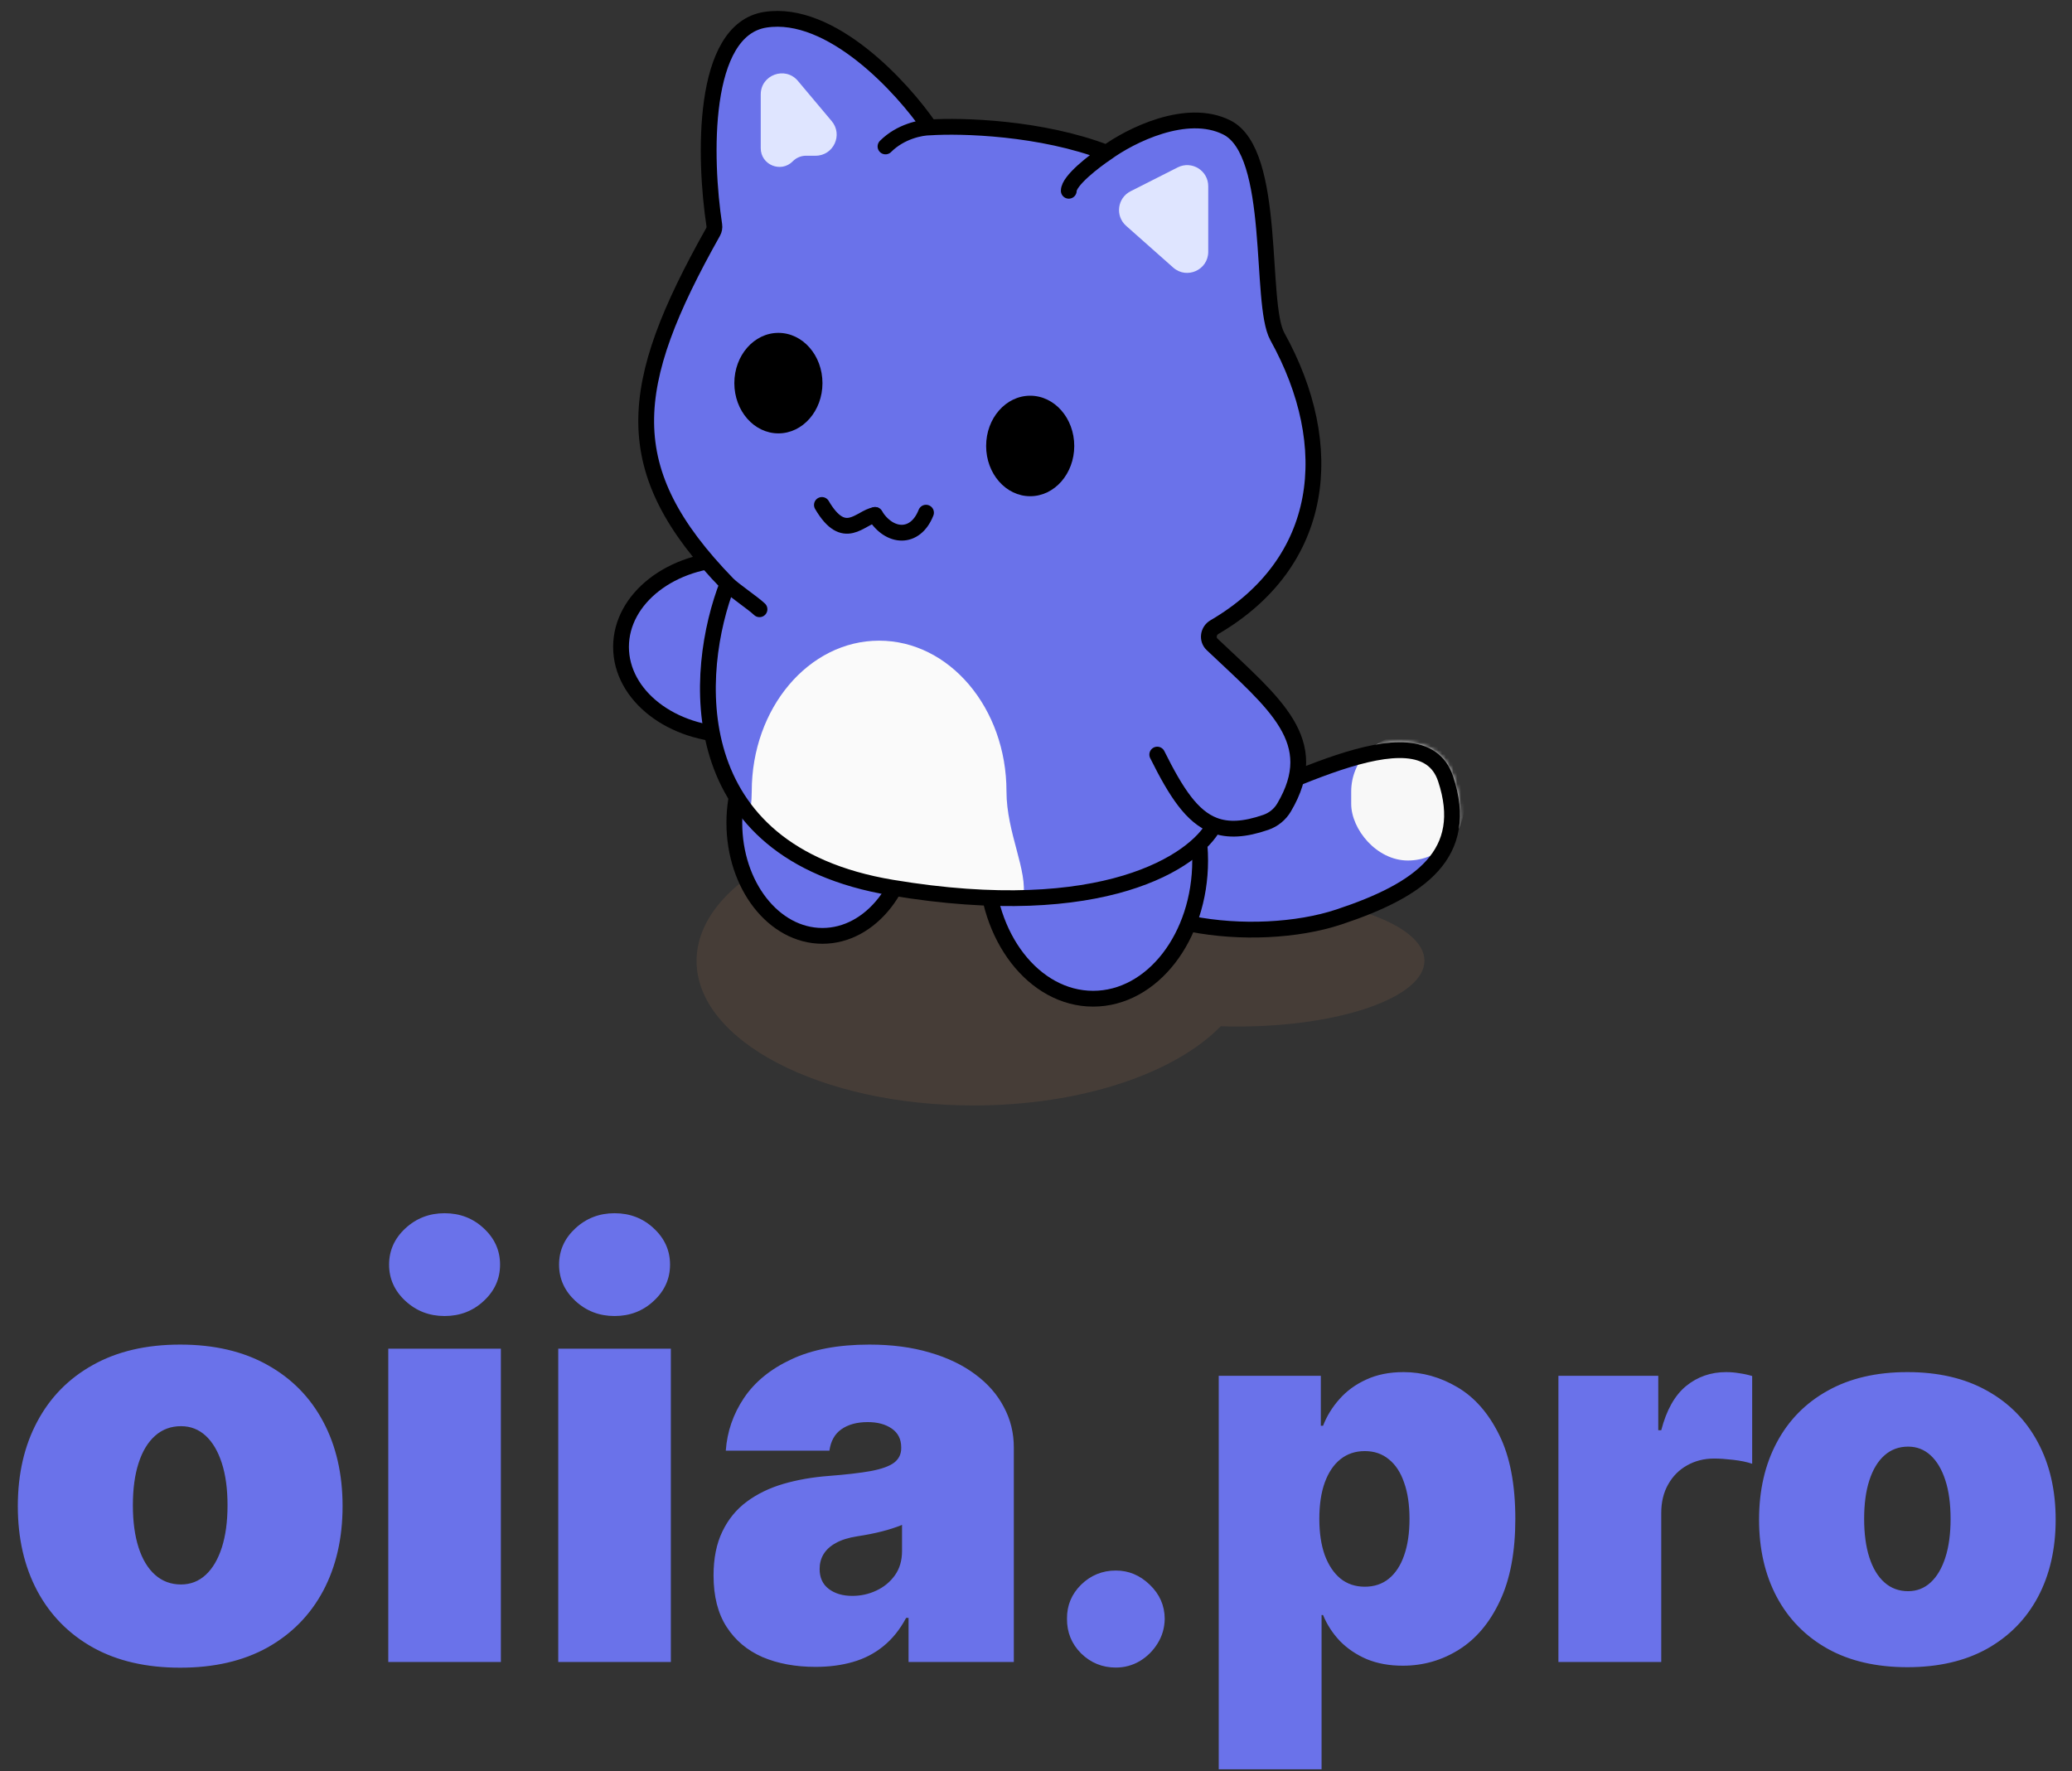
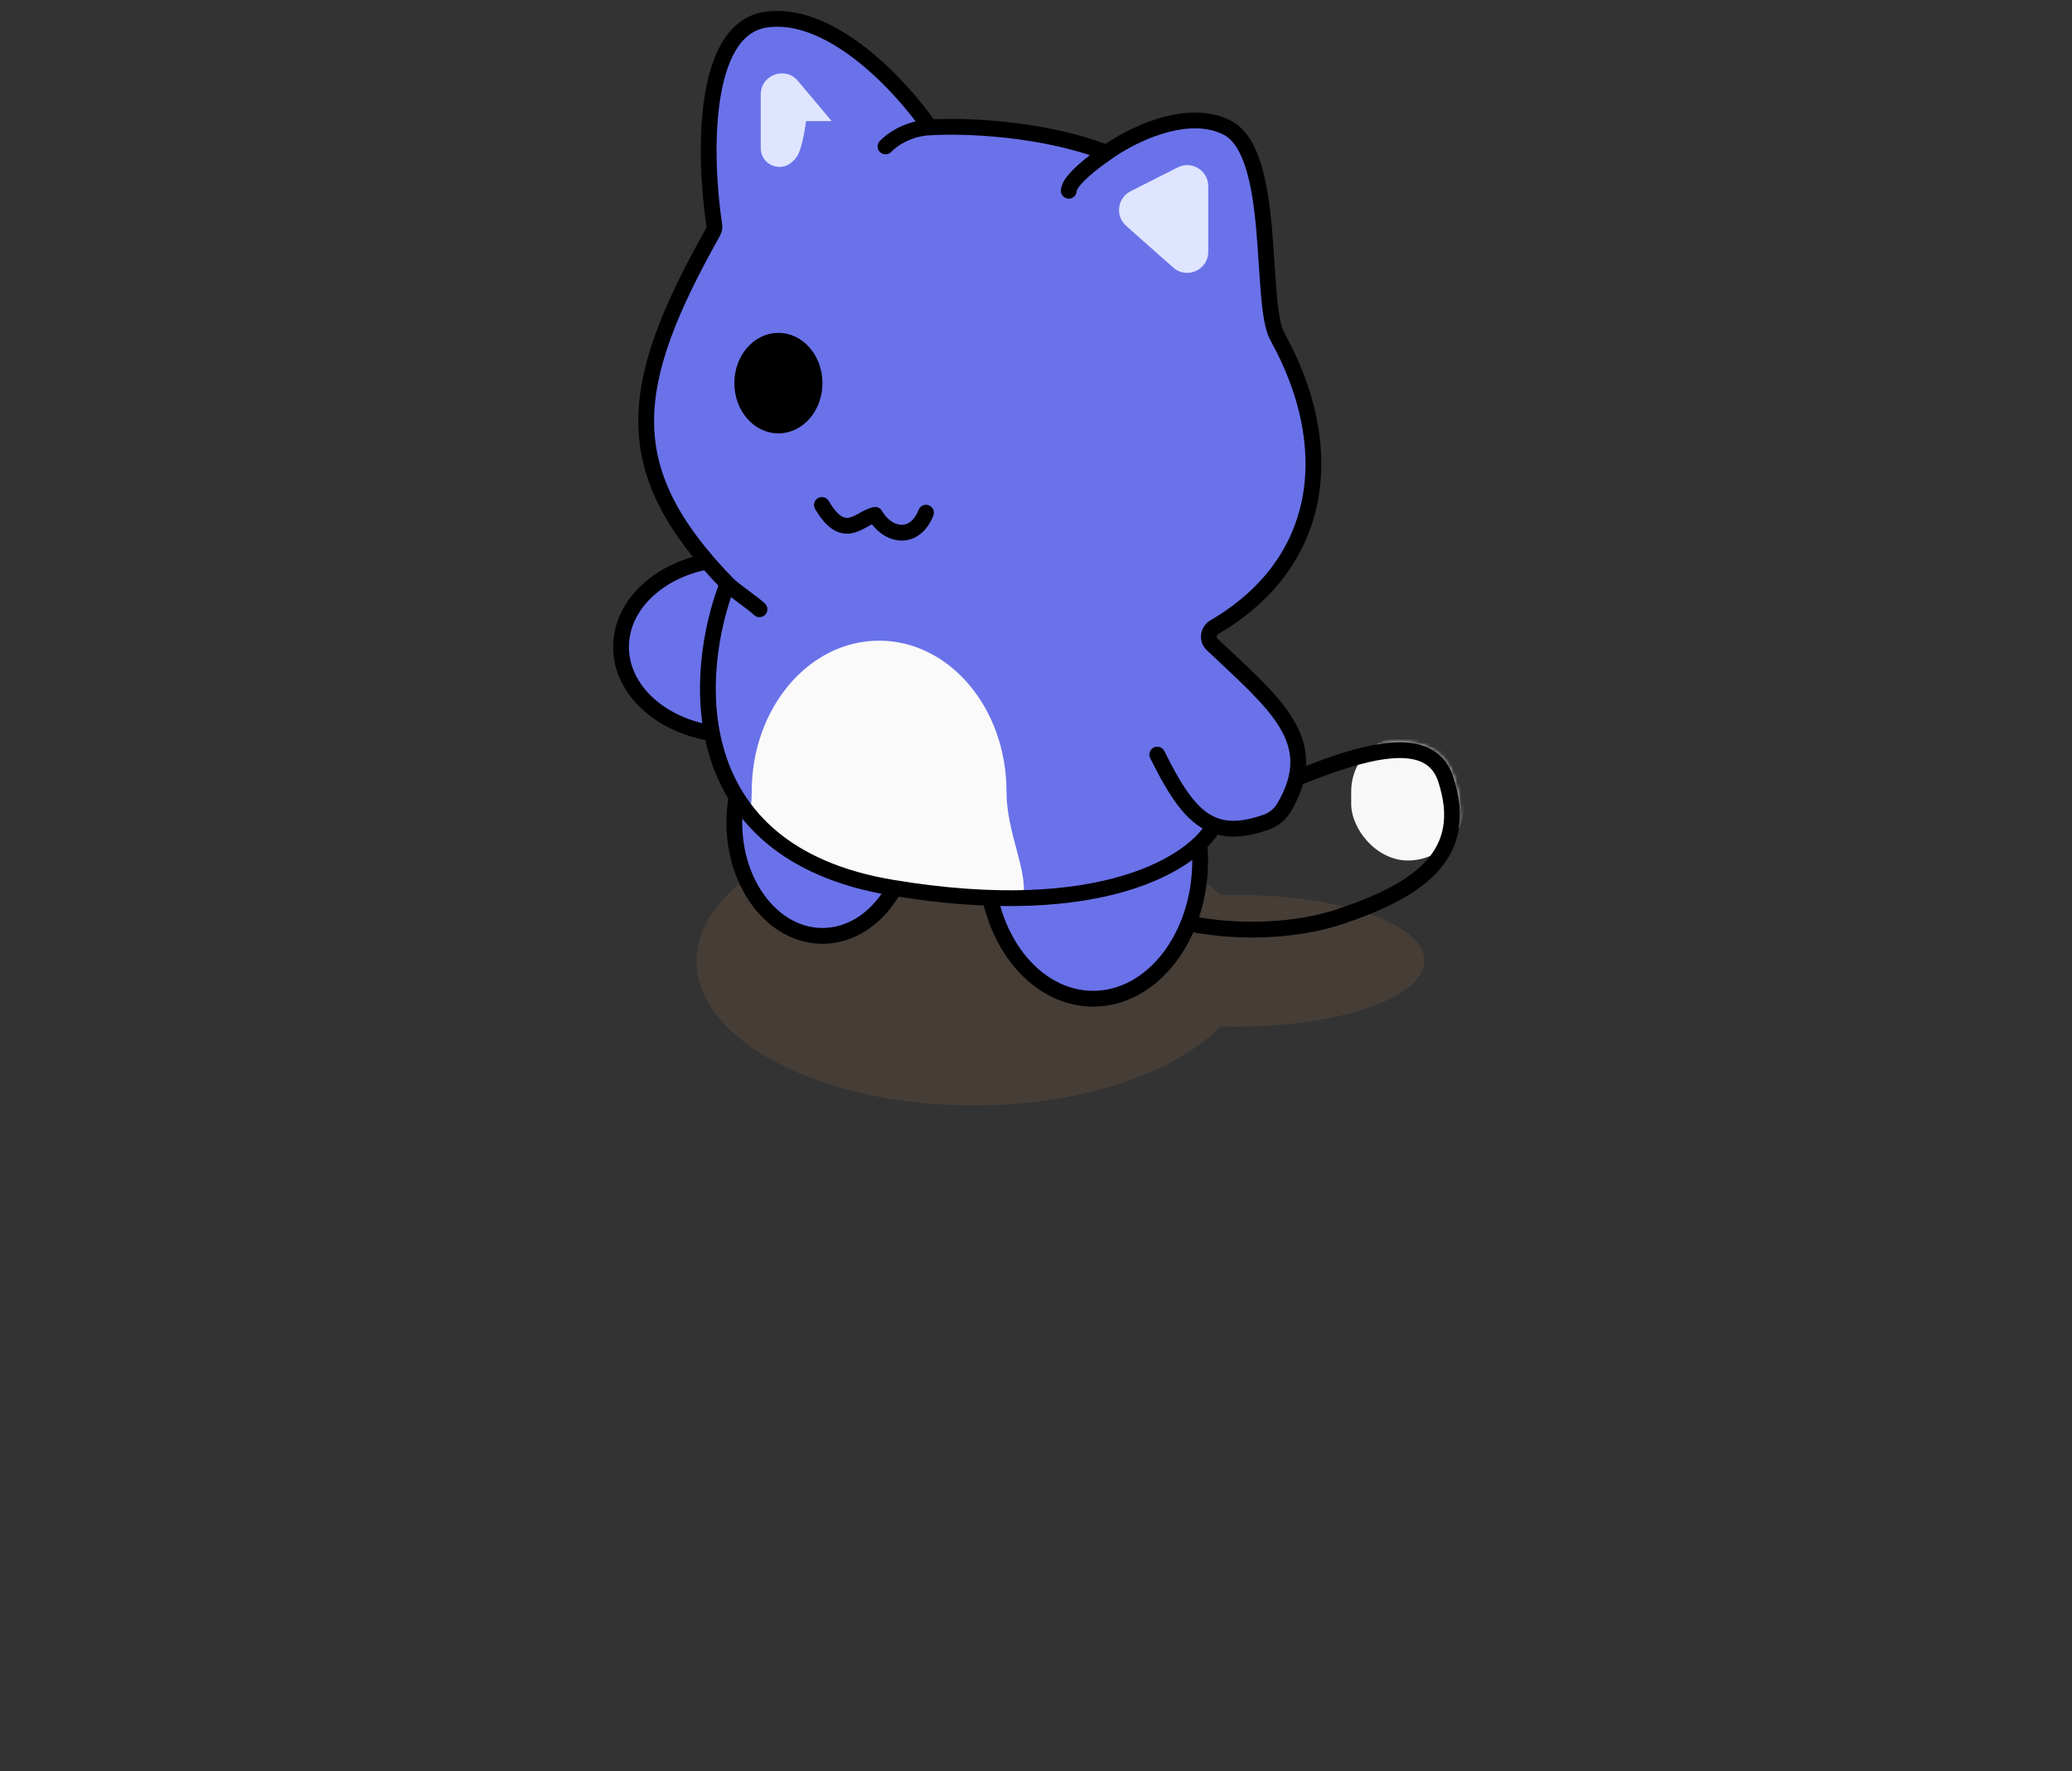
<svg xmlns="http://www.w3.org/2000/svg" width="551" height="471" viewBox="0 0 551 471" fill="none">
  <rect x="0" y="0" width="551" height="471" fill="#333333" stroke="none" />
-   <path d="M47.92 443.519C38.879 443.519 31.14 441.729 24.702 438.148C18.265 434.532 13.328 429.505 9.893 423.068C6.457 416.594 4.739 409.09 4.739 400.555C4.739 392.02 6.457 384.534 9.893 378.096C13.328 371.623 18.265 366.596 24.702 363.016C31.14 359.399 38.879 357.591 47.92 357.591C56.962 357.591 64.701 359.399 71.138 363.016C77.576 366.596 82.512 371.623 85.948 378.096C89.383 384.534 91.101 392.02 91.101 400.555C91.101 409.09 89.383 416.594 85.948 423.068C82.512 429.505 77.576 434.532 71.138 438.148C64.701 441.729 56.962 443.519 47.92 443.519ZM48.137 421.386C50.669 421.386 52.857 420.536 54.701 418.836C56.546 417.137 57.974 414.713 58.987 411.567C59.999 408.421 60.506 404.678 60.506 400.338C60.506 395.962 59.999 392.219 58.987 389.109C57.974 385.962 56.546 383.539 54.701 381.839C52.857 380.14 50.669 379.29 48.137 379.29C45.461 379.29 43.164 380.14 41.248 381.839C39.331 383.539 37.866 385.962 36.854 389.109C35.841 392.219 35.335 395.962 35.335 400.338C35.335 404.678 35.841 408.421 36.854 411.567C37.866 414.713 39.331 417.137 41.248 418.836C43.164 420.536 45.461 421.386 48.137 421.386ZM103.253 442V358.676H133.197V442H103.253ZM118.225 349.996C114.175 349.996 110.703 348.658 107.81 345.982C104.916 343.306 103.47 340.087 103.47 336.326C103.47 332.565 104.916 329.346 107.81 326.67C110.703 323.993 114.175 322.655 118.225 322.655C122.312 322.655 125.784 323.993 128.641 326.67C131.534 329.346 132.98 332.565 132.98 336.326C132.98 340.087 131.534 343.306 128.641 345.982C125.784 348.658 122.312 349.996 118.225 349.996ZM148.455 442V358.676H178.399V442H148.455ZM163.427 349.996C159.376 349.996 155.905 348.658 153.011 345.982C150.118 343.306 148.672 340.087 148.672 336.326C148.672 332.565 150.118 329.346 153.011 326.67C155.905 323.993 159.376 322.655 163.427 322.655C167.514 322.655 170.985 323.993 173.842 326.67C176.736 329.346 178.182 332.565 178.182 336.326C178.182 340.087 176.736 343.306 173.842 345.982C170.985 348.658 167.514 349.996 163.427 349.996ZM216.874 443.302C211.558 443.302 206.857 442.434 202.77 440.698C198.72 438.926 195.537 436.25 193.222 432.669C190.908 429.089 189.751 424.532 189.751 418.999C189.751 414.442 190.528 410.554 192.083 407.336C193.638 404.081 195.808 401.423 198.593 399.361C201.378 397.3 204.614 395.727 208.303 394.642C212.028 393.557 216.043 392.852 220.346 392.526C225.012 392.165 228.755 391.731 231.575 391.224C234.433 390.682 236.494 389.94 237.76 389C239.025 388.024 239.658 386.74 239.658 385.149V384.932C239.658 382.762 238.827 381.098 237.163 379.941C235.499 378.783 233.366 378.205 230.762 378.205C227.905 378.205 225.572 378.838 223.764 380.103C221.992 381.333 220.925 383.232 220.563 385.799H193.005C193.367 380.736 194.976 376.071 197.833 371.804C200.727 367.5 204.94 364.064 210.473 361.497C216.006 358.893 222.914 357.591 231.196 357.591C237.163 357.591 242.515 358.296 247.253 359.706C251.991 361.081 256.023 363.016 259.35 365.511C262.677 367.97 265.209 370.863 266.945 374.191C268.717 377.482 269.603 381.062 269.603 384.932V442H241.611V430.283H240.96C239.297 433.393 237.271 435.906 234.885 437.823C232.534 439.74 229.84 441.132 226.802 442C223.8 442.868 220.491 443.302 216.874 443.302ZM226.639 424.424C228.917 424.424 231.051 423.954 233.04 423.013C235.065 422.073 236.711 420.717 237.977 418.945C239.242 417.173 239.875 415.021 239.875 412.489V405.546C239.08 405.871 238.23 406.179 237.326 406.468C236.458 406.757 235.517 407.028 234.505 407.282C233.528 407.535 232.48 407.77 231.358 407.987C230.274 408.204 229.134 408.403 227.941 408.583C225.626 408.945 223.728 409.542 222.245 410.374C220.798 411.169 219.713 412.164 218.99 413.357C218.303 414.515 217.959 415.816 217.959 417.263C217.959 419.578 218.773 421.35 220.4 422.579C222.028 423.809 224.107 424.424 226.639 424.424ZM296.736 443.485C293.147 443.485 290.069 442.232 287.501 439.726C284.964 437.189 283.711 434.111 283.741 430.491C283.711 426.964 284.964 423.947 287.501 421.441C290.069 418.935 293.147 417.682 296.736 417.682C300.139 417.682 303.14 418.935 305.739 421.441C308.369 423.947 309.699 426.964 309.73 430.491C309.699 432.904 309.065 435.101 307.827 437.081C306.621 439.03 305.043 440.592 303.094 441.768C301.145 442.913 299.025 443.485 296.736 443.485ZM324.092 470.537V365.9H351.242V379.178H351.836C352.827 376.602 354.281 374.24 356.196 372.093C358.112 369.913 360.49 368.179 363.331 366.891C366.171 365.57 369.474 364.909 373.239 364.909C378.26 364.909 383.033 366.247 387.558 368.923C392.116 371.598 395.815 375.809 398.655 381.556C401.529 387.303 402.966 394.768 402.966 403.95C402.966 412.736 401.595 420.019 398.854 425.799C396.145 431.579 392.512 435.89 387.954 438.73C383.429 441.571 378.458 442.991 373.041 442.991C369.474 442.991 366.287 442.413 363.479 441.257C360.705 440.068 358.327 438.466 356.345 436.451C354.396 434.403 352.893 432.091 351.836 429.515H351.44V470.537H324.092ZM350.845 403.95C350.845 407.649 351.324 410.853 352.282 413.562C353.273 416.237 354.66 418.318 356.444 419.804C358.261 421.258 360.424 421.984 362.934 421.984C365.444 421.984 367.575 421.274 369.325 419.854C371.109 418.401 372.463 416.336 373.388 413.661C374.346 410.952 374.825 407.716 374.825 403.95C374.825 400.185 374.346 396.964 373.388 394.289C372.463 391.581 371.109 389.516 369.325 388.096C367.575 386.643 365.444 385.916 362.934 385.916C360.424 385.916 358.261 386.643 356.444 388.096C354.66 389.516 353.273 391.581 352.282 394.289C351.324 396.964 350.845 400.185 350.845 403.95ZM414.423 442V365.9H440.978V380.367H441.771C443.158 375.016 445.355 371.102 448.361 368.625C451.399 366.148 454.95 364.909 459.012 364.909C460.202 364.909 461.374 365.009 462.53 365.207C463.719 365.372 464.859 365.62 465.949 365.95V389.285C464.594 388.823 462.926 388.476 460.945 388.245C458.963 388.014 457.262 387.898 455.842 387.898C453.166 387.898 450.755 388.509 448.608 389.731C446.494 390.92 444.826 392.605 443.604 394.785C442.382 396.931 441.771 399.458 441.771 402.365V442H414.423ZM507.219 443.387C498.962 443.387 491.893 441.752 486.014 438.482C480.135 435.179 475.626 430.588 472.488 424.709C469.351 418.797 467.782 411.943 467.782 404.148C467.782 396.353 469.351 389.516 472.488 383.637C475.626 377.725 480.135 373.134 486.014 369.864C491.893 366.561 498.962 364.909 507.219 364.909C515.476 364.909 522.544 366.561 528.424 369.864C534.303 373.134 538.811 377.725 541.949 383.637C545.087 389.516 546.656 396.353 546.656 404.148C546.656 411.943 545.087 418.797 541.949 424.709C538.811 430.588 534.303 435.179 528.424 438.482C522.544 441.752 515.476 443.387 507.219 443.387ZM507.417 423.173C509.729 423.173 511.727 422.397 513.412 420.845C515.096 419.292 516.401 417.079 517.326 414.206C518.251 411.332 518.713 407.914 518.713 403.95C518.713 399.954 518.251 396.535 517.326 393.695C516.401 390.821 515.096 388.608 513.412 387.056C511.727 385.503 509.729 384.727 507.417 384.727C504.973 384.727 502.875 385.503 501.125 387.056C499.374 388.608 498.037 390.821 497.112 393.695C496.187 396.535 495.725 399.954 495.725 403.95C495.725 407.914 496.187 411.332 497.112 414.206C498.037 417.079 499.374 419.292 501.125 420.845C502.875 422.397 504.973 423.173 507.417 423.173Z" fill="#6A72EA" />
  <path d="M258.891 217.153C287.487 217.153 312.276 225.654 324.479 238.075C326.001 238.026 327.542 238 329.1 238C356.548 238 378.8 245.835 378.8 255.5C378.8 265.165 356.549 273 329.1 273C327.589 273 326.094 272.975 324.617 272.928C312.464 285.427 287.596 293.994 258.891 293.994C218.215 293.994 185.239 276.793 185.239 255.574C185.239 234.355 218.214 217.153 258.891 217.153Z" fill="#5A493D" fill-opacity="0.5" />
-   <path d="M384.429 207.139C391.014 226.989 377.945 236.629 355.972 243.889C333.999 251.148 295.601 247.034 289.015 227.184C282.43 207.334 293.825 226.091 315.798 218.832C337.771 211.572 377.843 187.288 384.429 207.139Z" fill="#6A72EA" />
  <mask id="mask0_348_41502" style="mask-type:alpha" maskUnits="userSpaceOnUse" x="285" y="197" width="104" height="53">
    <path d="M384.429 207.139C391.014 226.989 377.945 236.629 355.972 243.889C333.999 251.148 295.601 247.034 289.015 227.184C282.43 207.334 293.825 226.091 315.798 218.832C337.771 211.572 377.843 187.288 384.429 207.139Z" fill="#4652FF" stroke="#181818" stroke-width="4.2" stroke-linecap="round" stroke-linejoin="round" />
  </mask>
  <g mask="url(#mask0_348_41502)">
    <rect x="359.32" y="195.442" width="30.13" height="33.409" rx="15.065" fill="#F8F8F8" />
  </g>
  <path d="M384.429 207.139C391.014 226.989 377.945 236.629 355.972 243.889C333.999 251.148 295.601 247.034 289.015 227.184C282.43 207.334 293.825 226.091 315.798 218.832C337.771 211.572 377.843 187.288 384.429 207.139Z" stroke="black" stroke-width="4.2" stroke-linecap="round" stroke-linejoin="round" />
  <ellipse cx="195.277" cy="172.049" rx="30.13" ry="23.386" fill="#6A72EA" stroke="black" stroke-width="4.2" stroke-linecap="round" stroke-linejoin="round" />
  <ellipse cx="290.696" cy="228.856" rx="36.75" ry="28.456" transform="rotate(-90 290.696 228.856)" fill="#6A72EA" stroke="black" stroke-width="4.2" stroke-linecap="round" stroke-linejoin="round" />
  <ellipse cx="218.714" cy="218.826" rx="30.068" ry="23.435" transform="rotate(-90 218.714 218.826)" fill="#6A72EA" stroke="black" stroke-width="4.2" stroke-linecap="round" stroke-linejoin="round" />
  <path d="M203.547 5.249C186.383 7.896 187.262 42.17 189.951 59.889C190.047 60.517 189.924 61.159 189.612 61.713C166.569 102.715 163.989 124.917 193.463 155.27C184.5 178.269 180.69 226.627 237.159 236.061C293.627 245.496 317.828 228.939 322.87 219.482C325.275 220.402 327.959 220.625 331.095 220.133C336.893 219.224 341.916 215.14 343.936 209.629C349.278 195.051 337.432 185.664 322.336 171.374C320.944 170.056 321.283 167.757 322.938 166.789C352.395 149.567 355.874 118.715 339.676 89.487C334.779 80.651 339.676 40.629 326.231 33.89C315.475 28.499 300.462 36.137 294.299 40.629C276.821 33.89 255.645 33.329 247.242 33.89C239.96 23.22 221.025 2.554 203.547 5.249Z" fill="#6A72EA" />
  <mask id="mask1_348_41502" style="mask-type:alpha" maskUnits="userSpaceOnUse" x="171" y="5" width="179" height="234">
    <path d="M203.547 5.249C186.383 7.896 187.262 42.17 189.951 59.889C190.047 60.517 189.924 61.159 189.612 61.713C166.569 102.715 163.989 124.917 193.463 155.27C184.5 178.269 180.69 226.627 237.159 236.061C293.627 245.496 317.828 228.939 322.87 219.482C325.275 220.402 327.959 220.625 331.095 220.133C336.893 219.224 341.916 215.14 343.936 209.629C349.278 195.051 337.432 185.664 322.336 171.374C320.944 170.056 321.283 167.757 322.938 166.789C352.395 149.567 355.874 118.715 339.676 89.487C334.779 80.651 339.676 40.629 326.231 33.89C315.475 28.499 300.462 36.137 294.299 40.629C276.821 33.89 255.645 33.329 247.242 33.89C239.96 23.22 221.025 2.554 203.547 5.249Z" fill="#4652FF" />
  </mask>
  <g mask="url(#mask1_348_41502)">
    <path d="M267.65 210.475C267.65 232.617 290.743 250.566 233.78 250.566C176.816 250.566 199.91 232.617 199.91 210.475C199.91 188.334 215.074 170.384 233.78 170.384C252.486 170.384 267.65 188.334 267.65 210.475Z" fill="#FAFAFA" />
  </g>
  <path d="M201.971 162.032C200.197 160.346 195.05 156.904 193.463 155.27M247.242 33.89C239.96 23.22 221.025 2.554 203.547 5.249C186.383 7.896 187.262 42.17 189.951 59.889C190.047 60.517 189.924 61.159 189.612 61.713C166.569 102.715 163.989 124.917 193.463 155.27M247.242 33.89C245.002 33.89 239.512 34.901 235.478 38.945M247.242 33.89C255.645 33.329 276.821 33.89 294.299 40.629M294.299 40.629C290.938 42.876 284.216 48.042 284.216 50.738M294.299 40.629C300.462 36.137 315.475 28.499 326.231 33.89C339.676 40.629 334.779 80.651 339.676 89.487C355.874 118.715 352.395 149.567 322.938 166.789C321.283 167.757 320.944 170.056 322.336 171.374C339.133 187.274 351.907 197.105 341.455 214.769C340.368 216.605 338.64 218.001 336.624 218.699C330.951 220.663 326.579 220.9 322.87 219.482M307.744 200.681C312.813 210.883 317.017 217.243 322.87 219.482M193.463 155.27C184.5 178.269 180.69 226.627 237.159 236.061C293.627 245.496 317.828 228.939 322.87 219.482" stroke="black" stroke-width="4.2" stroke-linecap="round" stroke-linejoin="round" />
  <path d="M311.986 71.158L299.463 60.053C296.506 57.432 297.122 52.654 300.647 50.868L313.17 44.523C316.896 42.636 321.302 45.342 321.302 49.518V66.968C321.302 71.796 315.599 74.361 311.986 71.158Z" fill="#DFE5FF" />
-   <path d="M212.189 21.519L221.172 32.213C224.232 35.856 221.642 41.415 216.884 41.415H214.359C213.027 41.415 211.75 41.949 210.816 42.899C207.696 46.069 202.301 43.859 202.301 39.411V25.121C202.301 19.894 208.828 17.517 212.189 21.519Z" fill="#DFE5FF" />
-   <ellipse cx="273.956" cy="118.604" rx="11.717" ry="13.364" fill="black" />
+   <path d="M212.189 21.519L221.172 32.213H214.359C213.027 41.415 211.75 41.949 210.816 42.899C207.696 46.069 202.301 43.859 202.301 39.411V25.121C202.301 19.894 208.828 17.517 212.189 21.519Z" fill="#DFE5FF" />
  <path d="M218.566 134.291C224.548 144.492 228.716 137.623 232.699 136.949" stroke="black" stroke-width="4.2" stroke-linecap="round" />
  <path d="M232.697 136.946C236.472 143.084 243.389 143.607 246.252 136.345" stroke="black" stroke-width="4.2" stroke-linecap="round" />
  <ellipse cx="206.997" cy="101.892" rx="11.717" ry="13.364" fill="black" />
</svg>